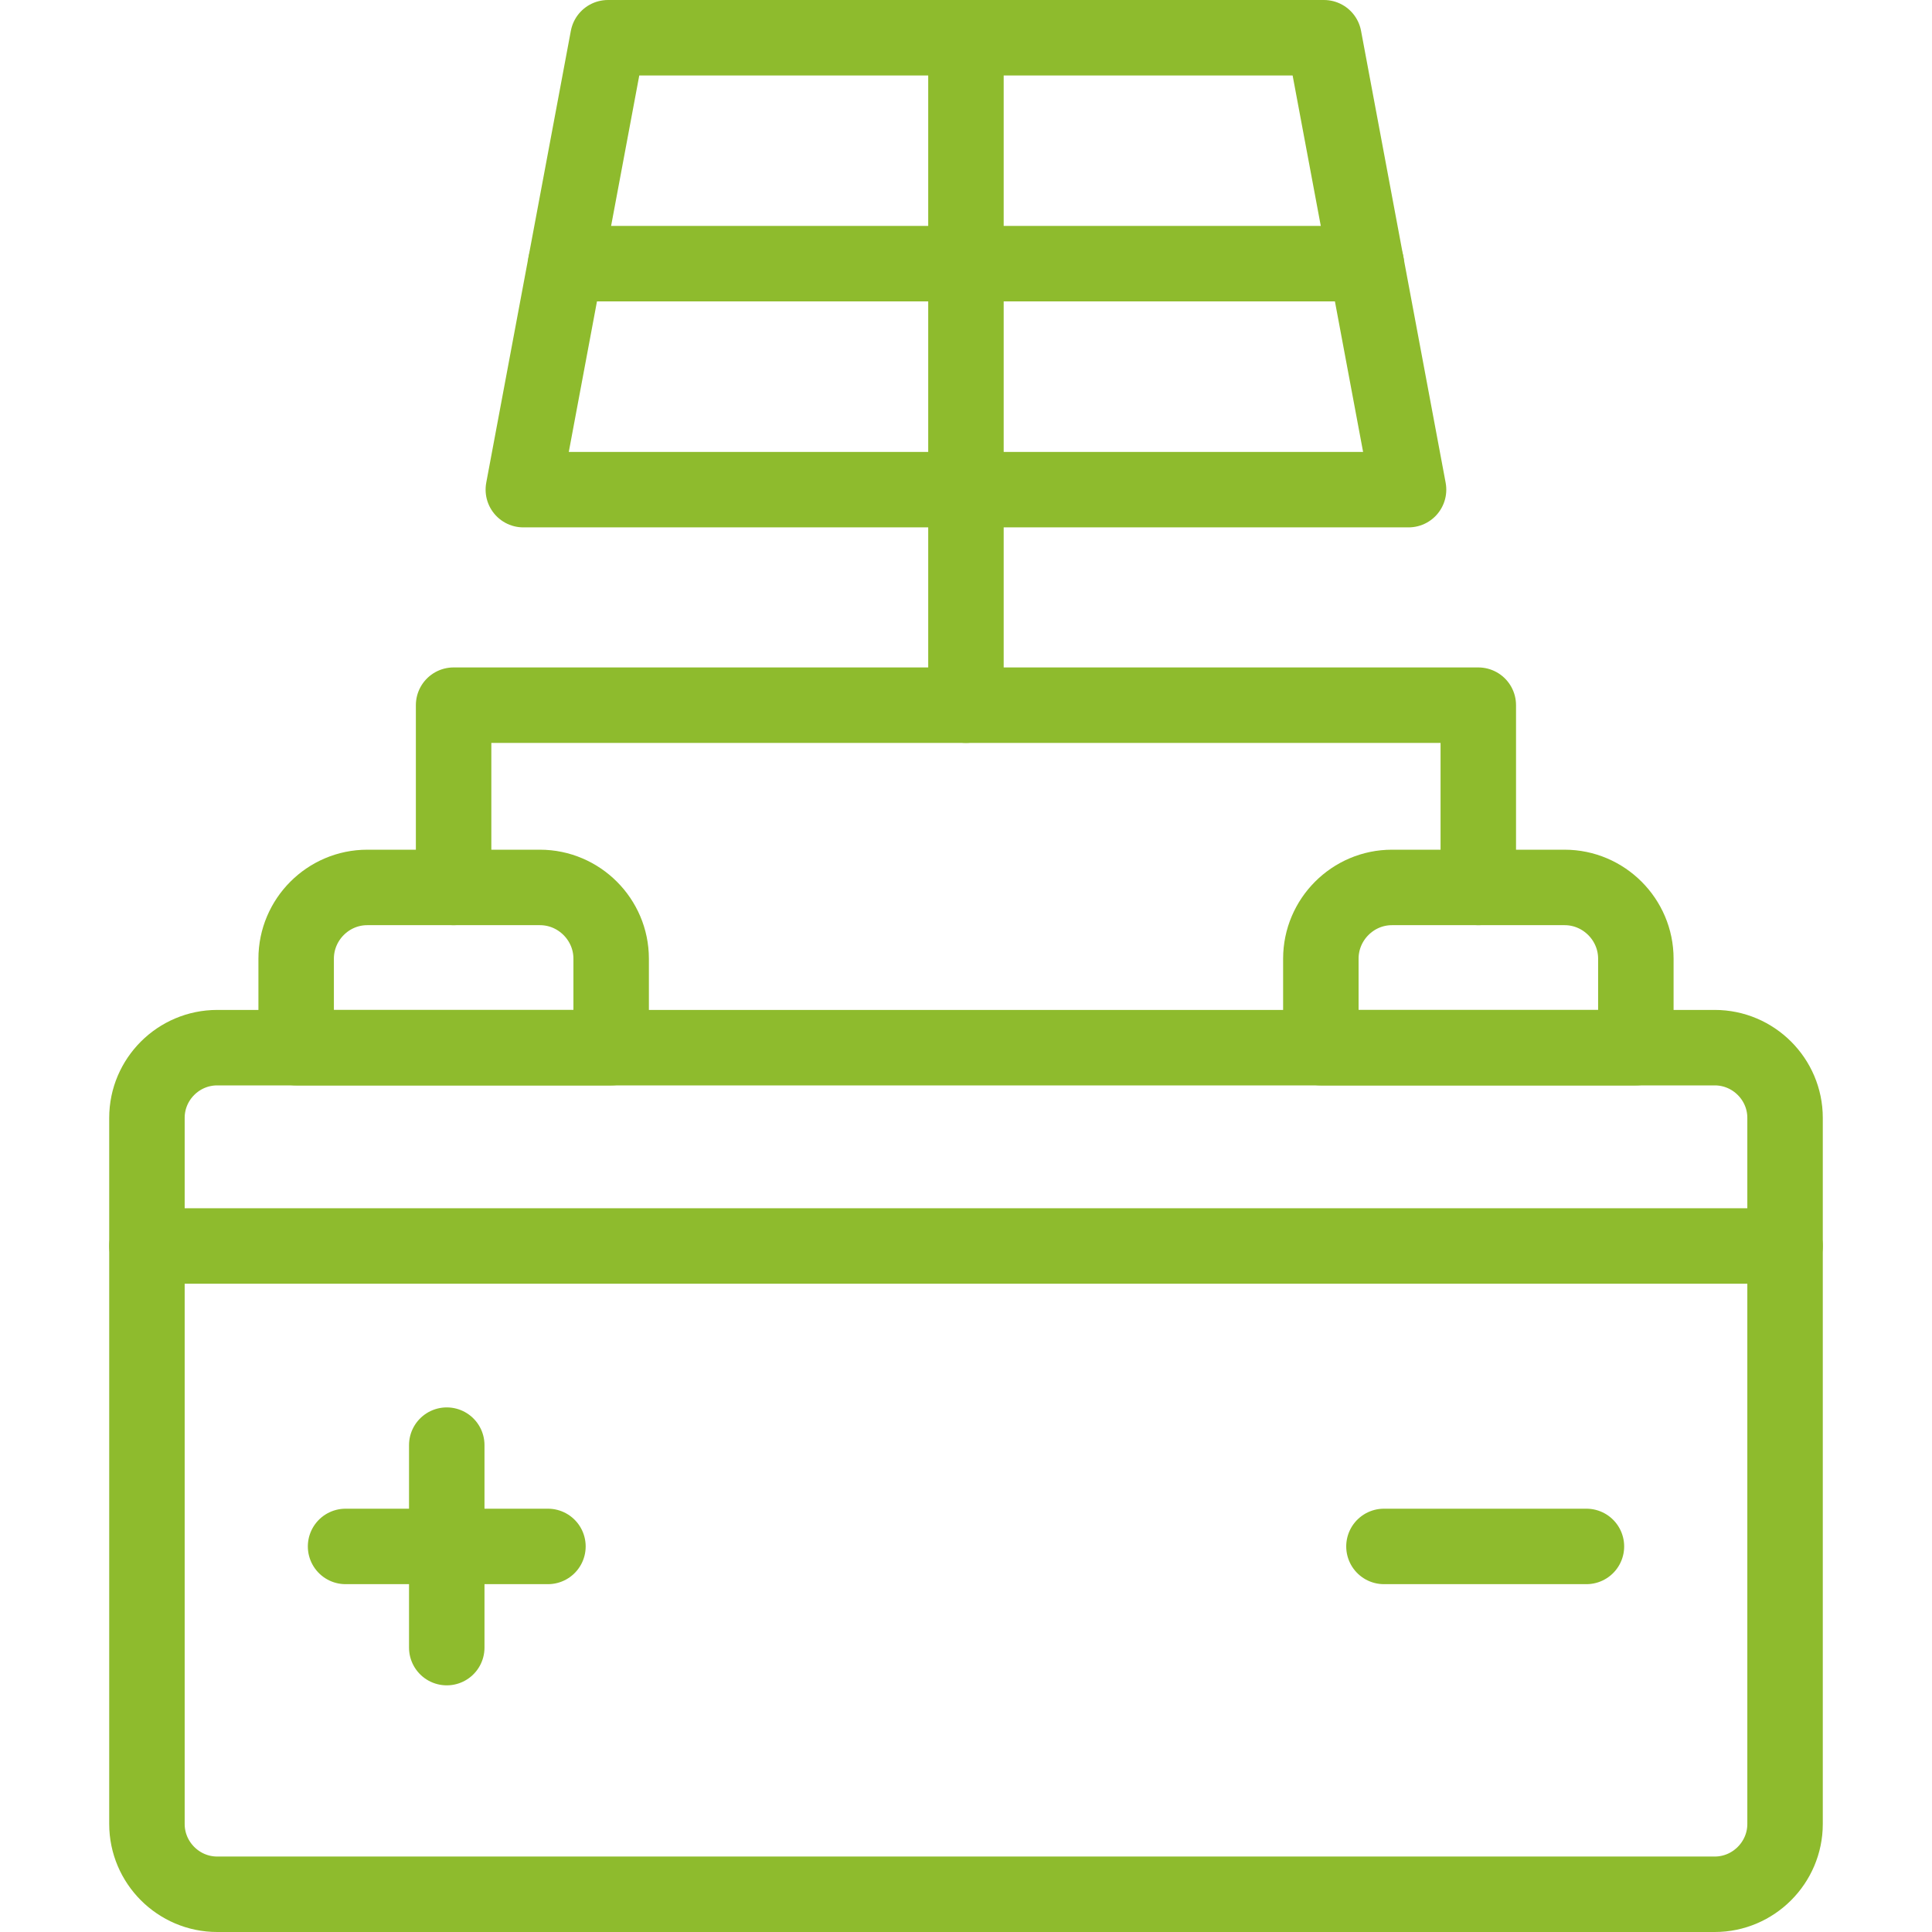
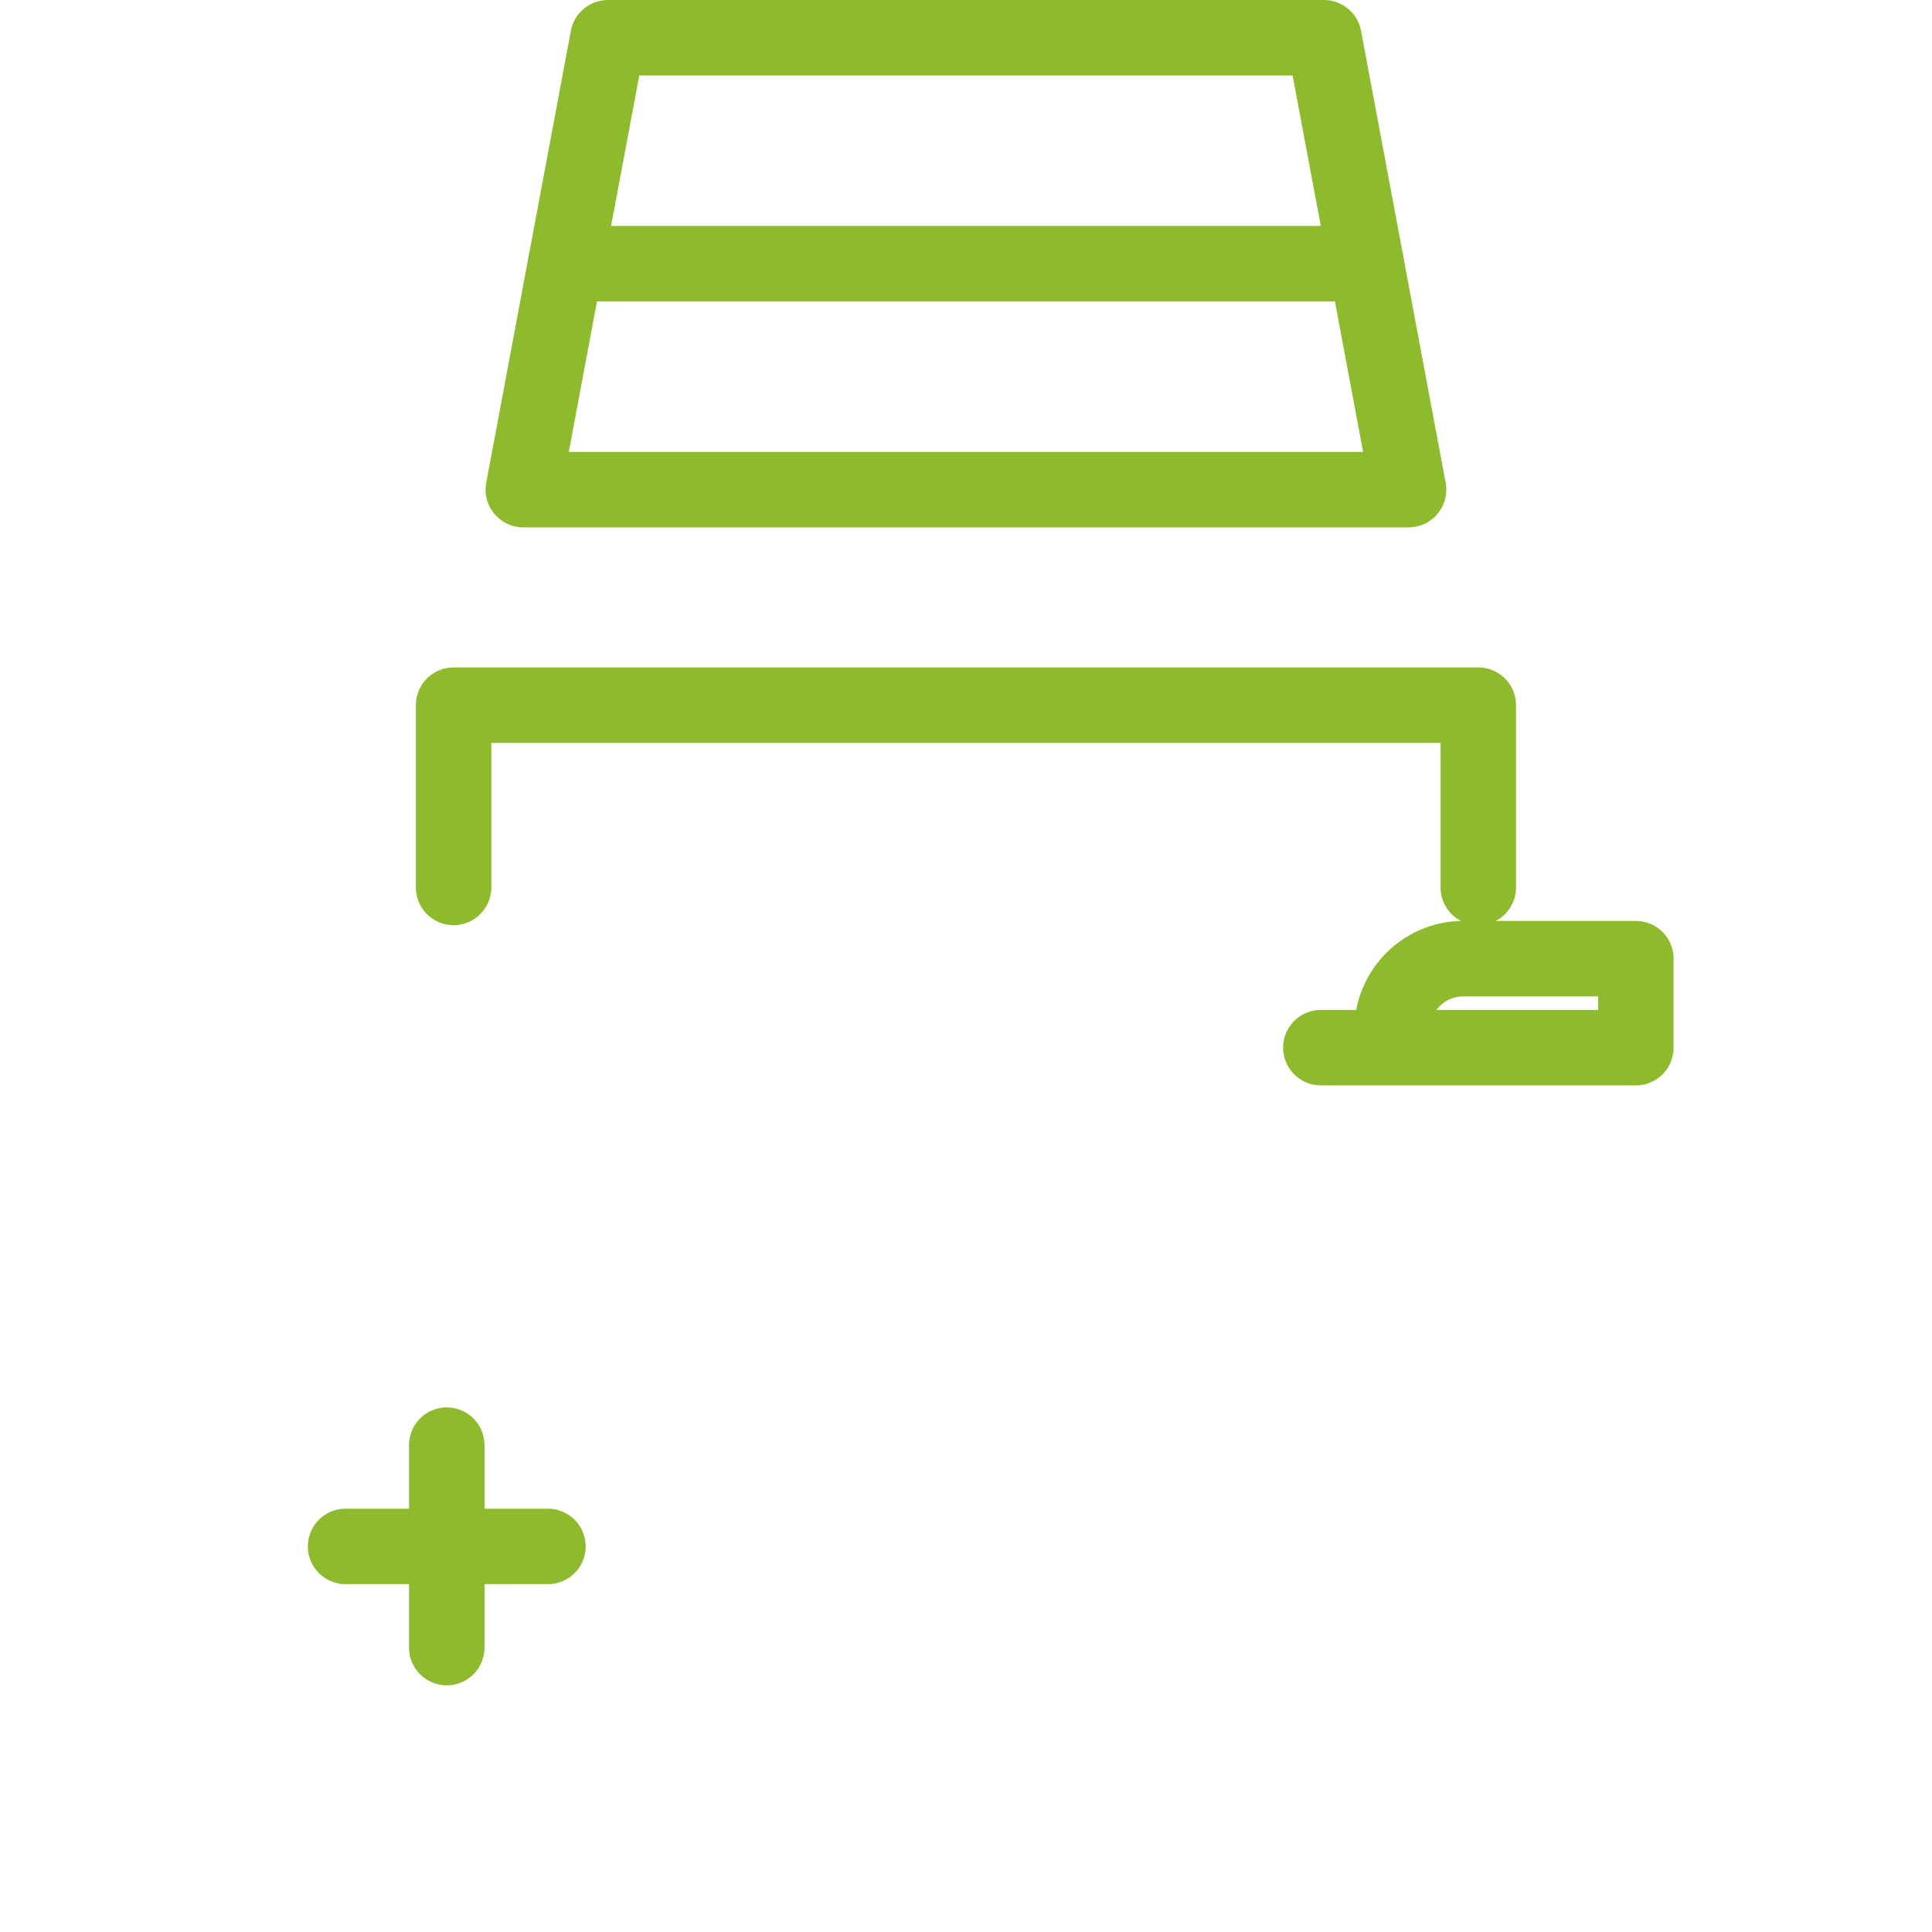
<svg xmlns="http://www.w3.org/2000/svg" version="1.1" id="Capa_1" x="0px" y="0px" viewBox="0 0 512 512" style="enable-background:new 0 0 512 512;" xml:space="preserve" width="300" height="300">
  <g width="100%" height="100%" transform="matrix(1,0,0,1,0,0)">
    <g>
-       <path style="stroke-linecap: round; stroke-linejoin: round; stroke-miterlimit: 10;" d="&#10;&#09;&#09;M454.436,277.642H57.564c-10.261,0-18.623,8.362-18.623,18.595v187.14c0,10.233,8.362,18.623,18.623,18.623h396.871&#10;&#09;&#09;c10.233,0,18.623-8.39,18.623-18.623v-187.14C473.059,286.004,464.668,277.642,454.436,277.642L454.436,277.642z" fill="none" fill-opacity="1" stroke="#8ebb2d" stroke-opacity="1" data-original-stroke-color="#000000ff" stroke-width="20" data-original-stroke-width="20" />
      <line style="stroke-linecap: round; stroke-linejoin: round; stroke-miterlimit: 10;" x1="362.085" y1="69.867" x2="149.915" y2="69.867" fill="none" fill-opacity="1" stroke="#8ebb2d" stroke-opacity="1" data-original-stroke-color="#000000ff" stroke-width="20" data-original-stroke-width="20" />
-       <line style="stroke-linecap: round; stroke-linejoin: round; stroke-miterlimit: 10;" x1="255.986" y1="10" x2="255.986" y2="186.878" fill="none" fill-opacity="1" stroke="#8ebb2d" stroke-opacity="1" data-original-stroke-color="#000000ff" stroke-width="20" data-original-stroke-width="20" />
      <polygon style="stroke-linecap: round; stroke-linejoin: round; stroke-miterlimit: 10;" points="&#10;&#09;&#09;350.86,10 161.112,10 138.69,129.761 373.281,129.761 &#09;" fill="none" fill-opacity="1" stroke="#8ebb2d" stroke-opacity="1" data-original-stroke-color="#000000ff" stroke-width="20" data-original-stroke-width="20" />
-       <path style="stroke-linecap: round; stroke-linejoin: round; stroke-miterlimit: 10;" d="&#10;&#09;&#09;M78.484,277.642h83.479v-23.584c0-10.375-8.504-18.878-18.878-18.878h-45.75c-10.375,0-18.85,8.504-18.85,18.878V277.642z" fill="none" fill-opacity="1" stroke="#8ebb2d" stroke-opacity="1" data-original-stroke-color="#000000ff" stroke-width="20" data-original-stroke-width="20" />
      <polyline style="stroke-linecap: round; stroke-linejoin: round; stroke-miterlimit: 10;" points="&#10;&#09;&#09;391.763,235.18 391.763,186.878 120.209,186.878 120.209,235.18 &#09;" fill="none" fill-opacity="1" stroke="#8ebb2d" stroke-opacity="1" data-original-stroke-color="#000000ff" stroke-width="20" data-original-stroke-width="20" />
      <line style="stroke-linecap: round; stroke-linejoin: round; stroke-miterlimit: 10;" x1="91.58" y1="409.819" x2="145.21" y2="409.819" fill="none" fill-opacity="1" stroke="#8ebb2d" stroke-opacity="1" data-original-stroke-color="#000000ff" stroke-width="20" data-original-stroke-width="20" />
      <line style="stroke-linecap: round; stroke-linejoin: round; stroke-miterlimit: 10;" x1="118.395" y1="382.975" x2="118.395" y2="436.634" fill="none" fill-opacity="1" stroke="#8ebb2d" stroke-opacity="1" data-original-stroke-color="#000000ff" stroke-width="20" data-original-stroke-width="20" />
-       <line style="stroke-linecap: round; stroke-linejoin: round; stroke-miterlimit: 10;" x1="420.42" y1="409.819" x2="366.762" y2="409.819" fill="none" fill-opacity="1" stroke="#8ebb2d" stroke-opacity="1" data-original-stroke-color="#000000ff" stroke-width="20" data-original-stroke-width="20" />
-       <line style="stroke-linecap: round; stroke-linejoin: round; stroke-miterlimit: 10;" x1="38.941" y1="330.195" x2="473.059" y2="330.195" fill="none" fill-opacity="1" stroke="#8ebb2d" stroke-opacity="1" data-original-stroke-color="#000000ff" stroke-width="20" data-original-stroke-width="20" />
-       <path style="stroke-linecap: round; stroke-linejoin: round; stroke-miterlimit: 10;" d="&#10;&#09;&#09;M350.038,277.642h83.479v-23.584c0-10.375-8.504-18.878-18.878-18.878h-45.75c-10.375,0-18.85,8.504-18.85,18.878V277.642z" fill="none" fill-opacity="1" stroke="#8ebb2d" stroke-opacity="1" data-original-stroke-color="#000000ff" stroke-width="20" data-original-stroke-width="20" />
+       <path style="stroke-linecap: round; stroke-linejoin: round; stroke-miterlimit: 10;" d="&#10;&#09;&#09;M350.038,277.642h83.479v-23.584h-45.75c-10.375,0-18.85,8.504-18.85,18.878V277.642z" fill="none" fill-opacity="1" stroke="#8ebb2d" stroke-opacity="1" data-original-stroke-color="#000000ff" stroke-width="20" data-original-stroke-width="20" />
    </g>
  </g>
</svg>